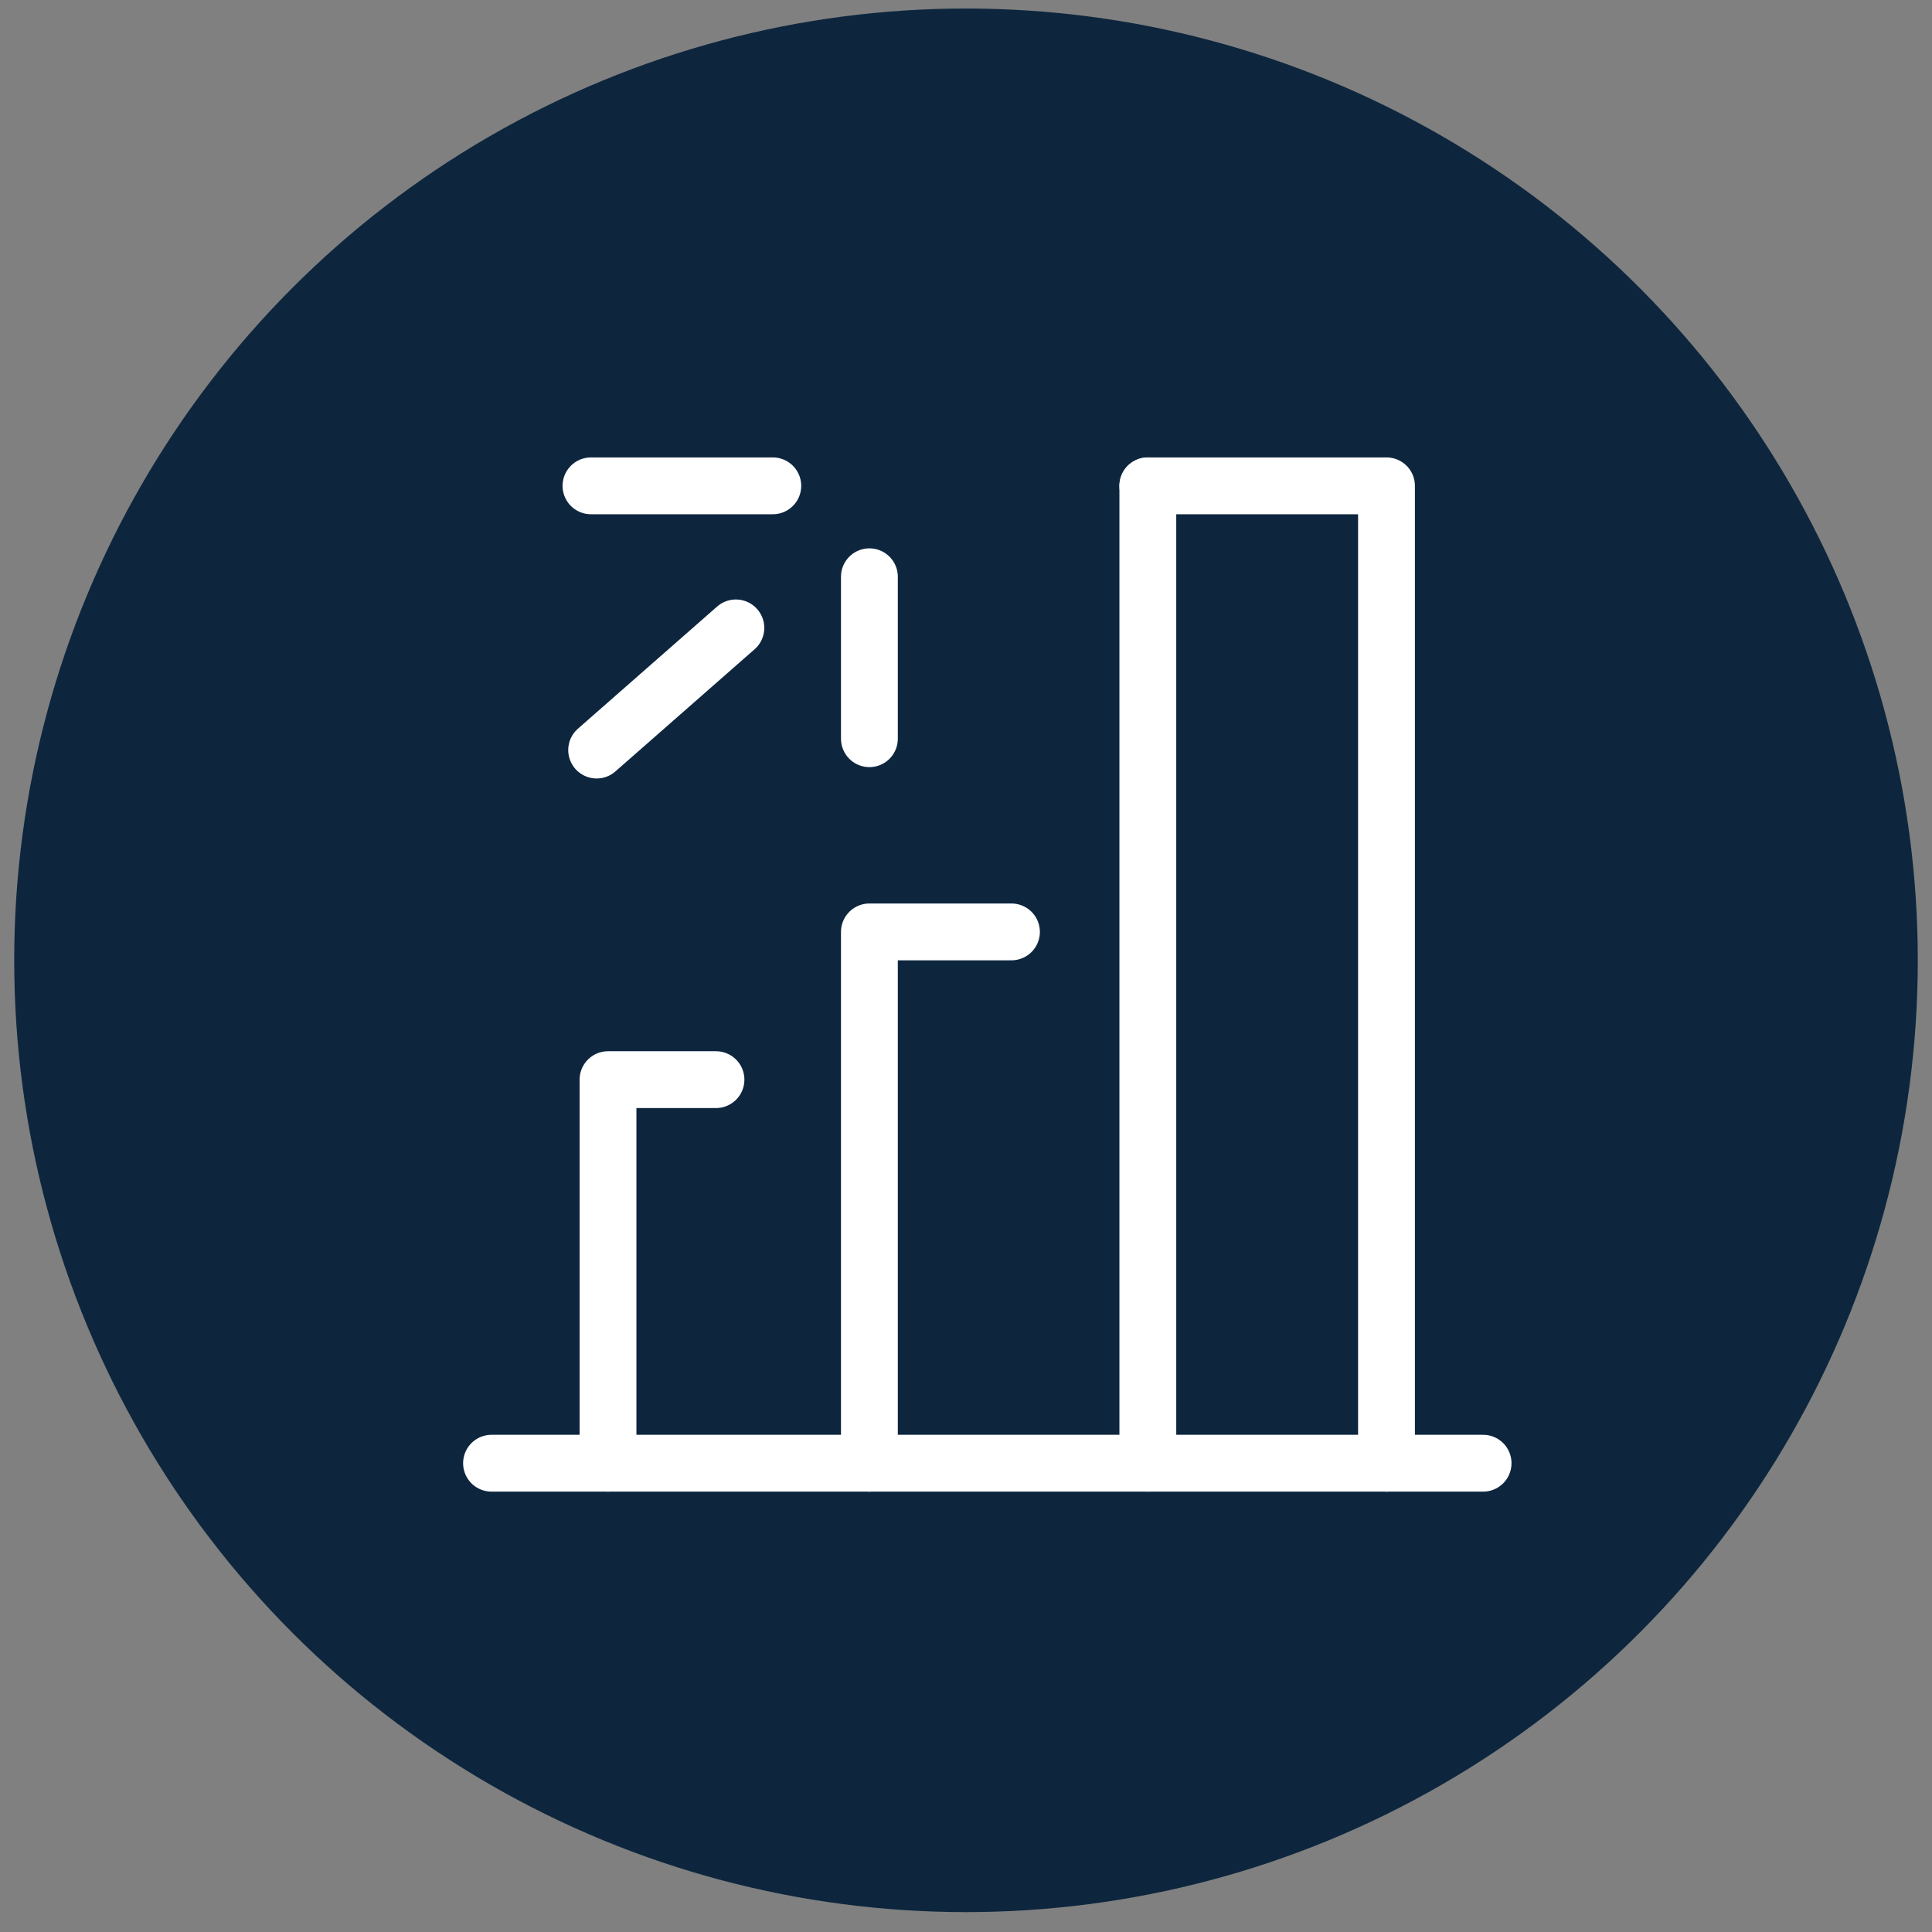
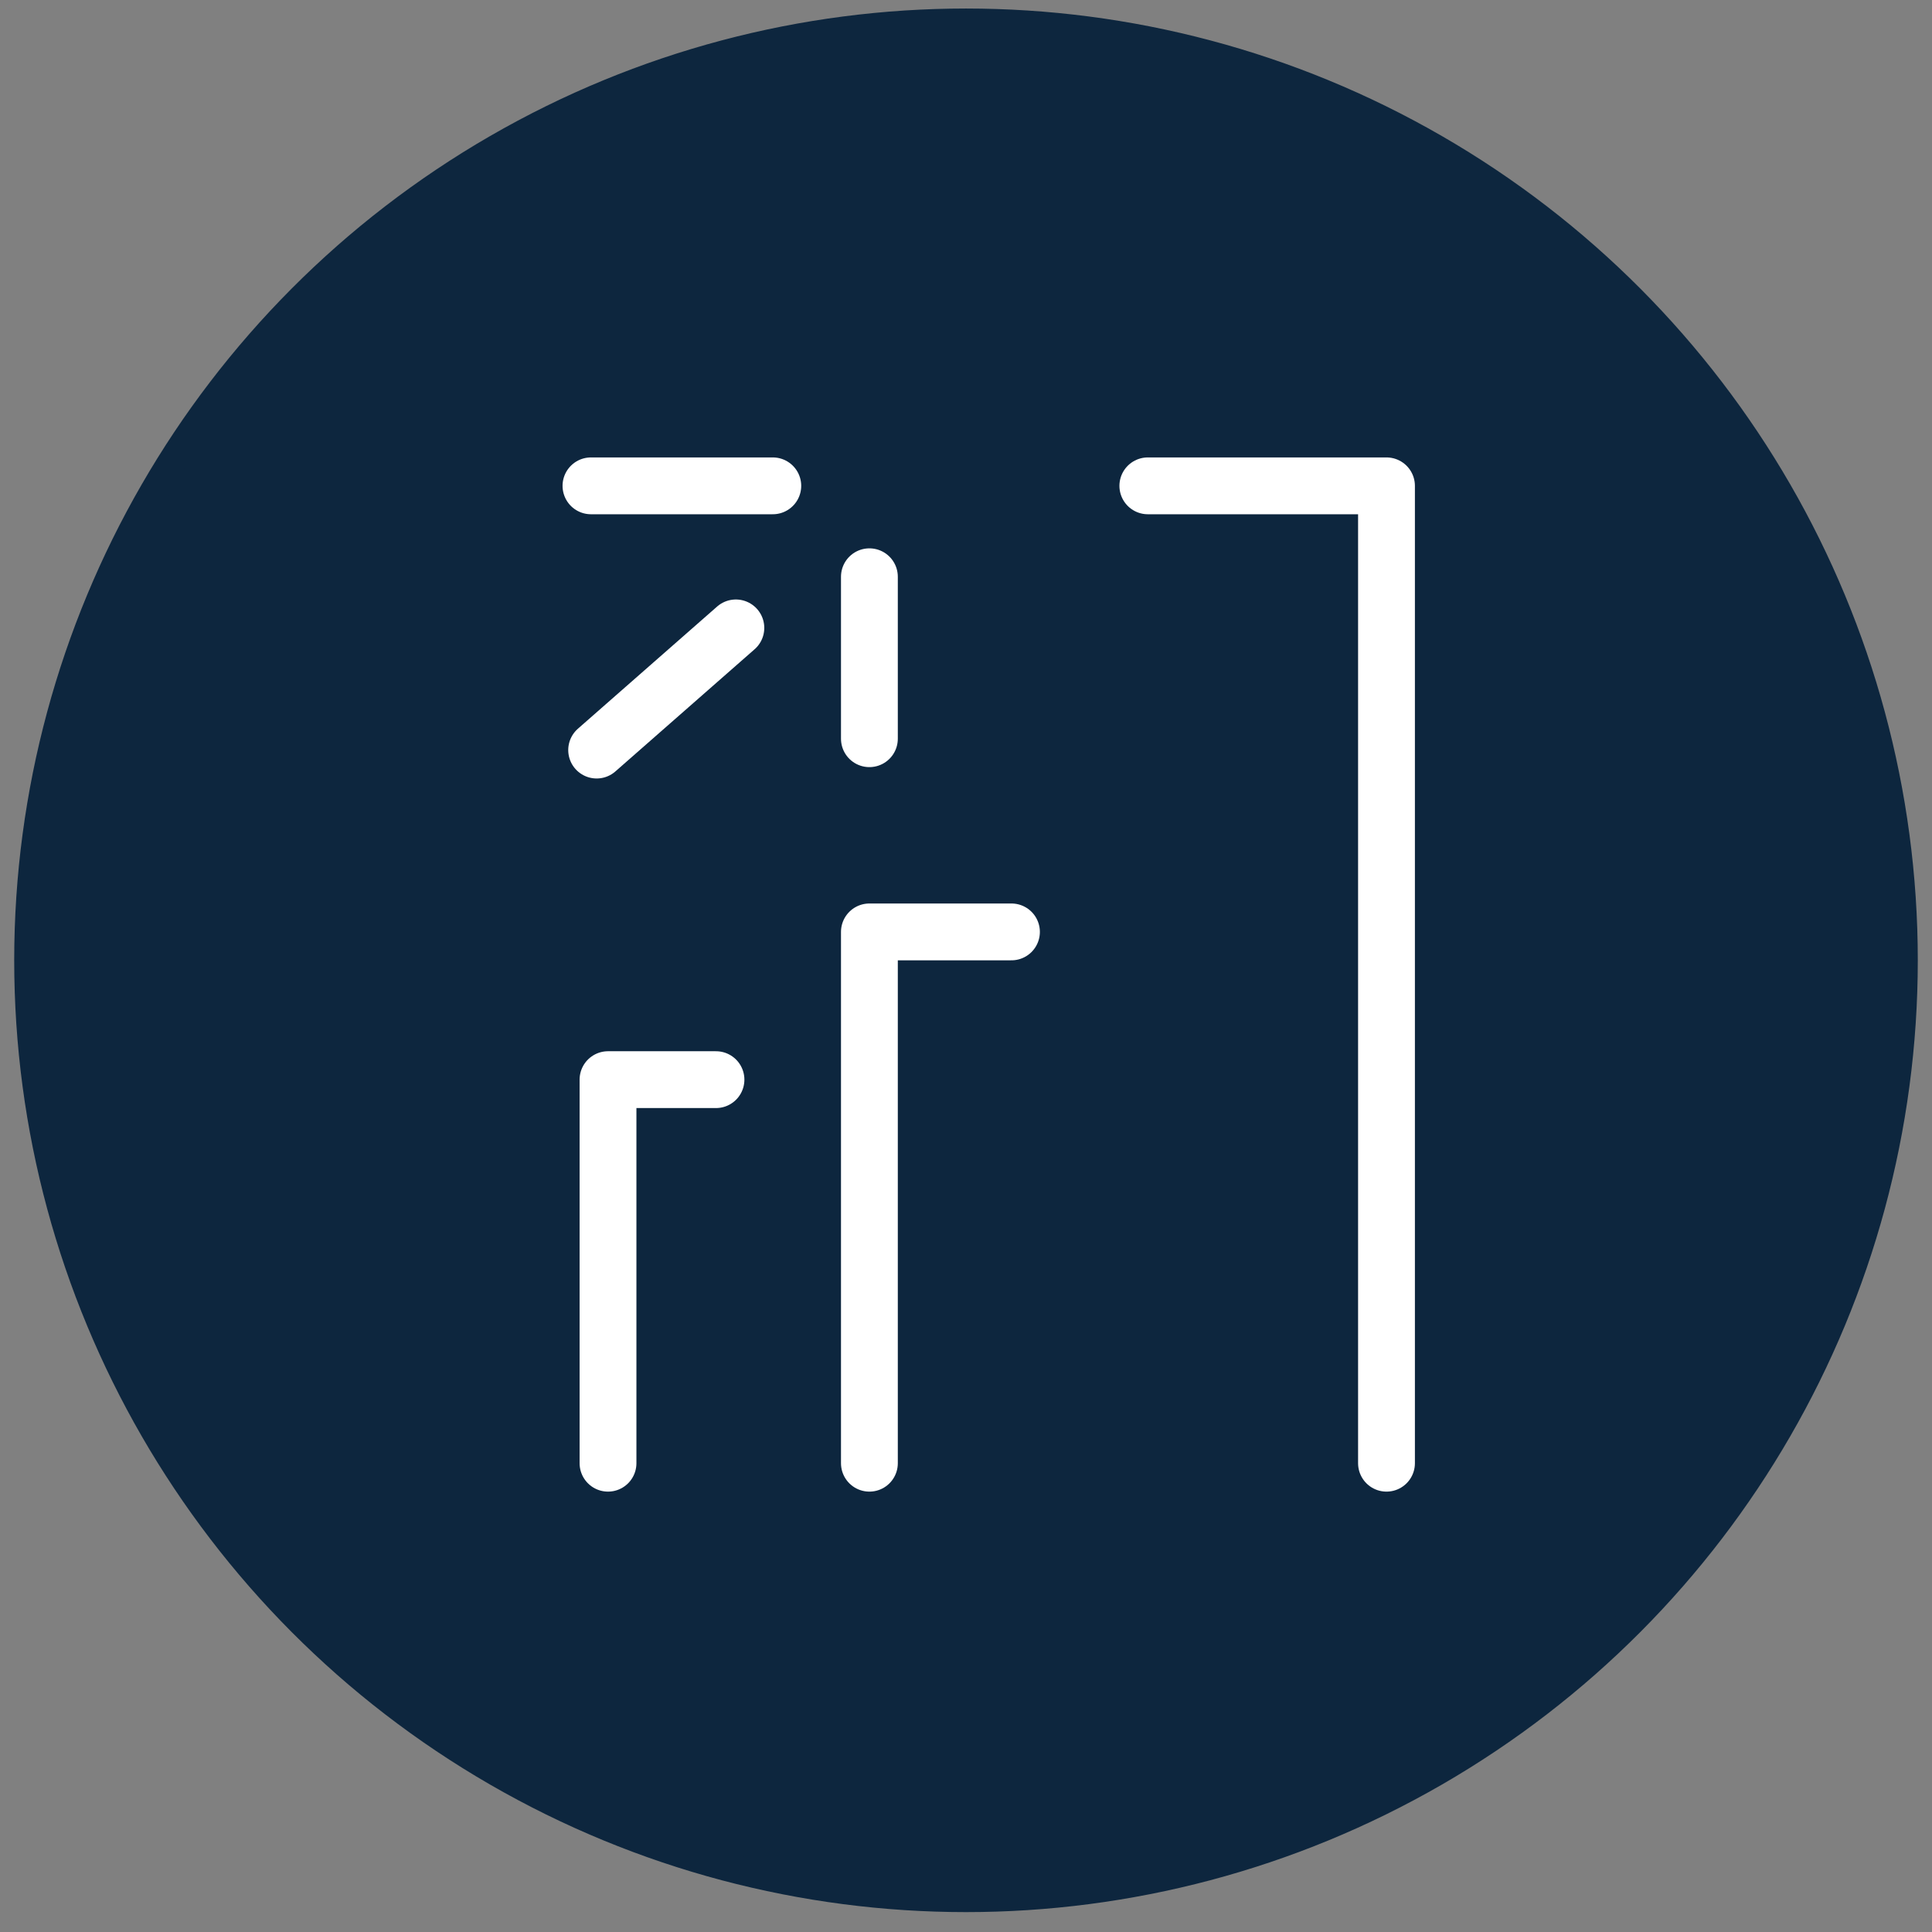
<svg xmlns="http://www.w3.org/2000/svg" version="1.1" id="Layer_1" x="0px" y="0px" viewBox="0 0 68 68" style="enable-background:new 0 0 68 68;" xml:space="preserve">
  <rect x="0" y="0" width="68" height="68" fill="#808080" stroke="none" />
  <style type="text/css">.st0{fill:#0D263E;stroke:#0D263E;} .st1{fill:none;stroke:#FFFFFF;stroke-width:2;stroke-linecap:round;stroke-linejoin:round;}</style>
  <circle class="st0" cx="34" cy="33.8" r="33" />
  <path class="st1" d="M25.9,22.1L21,26.4" />
  <path class="st1" d="M30.6,20.3v5.7" />
  <path class="st1" d="M27.2,17.1h-6.4" />
  <path class="st1" d="M21.4,51.5V38h3.8" />
  <path class="st1" d="M30.6,51.5V32.8h5" />
-   <path class="st1" d="M40.4,51.5V17.1" />
  <path class="st1" d="M40.4,17.1h8.4v34.4" />
-   <path class="st1" d="M52.2,51.5H17.3" />
</svg>